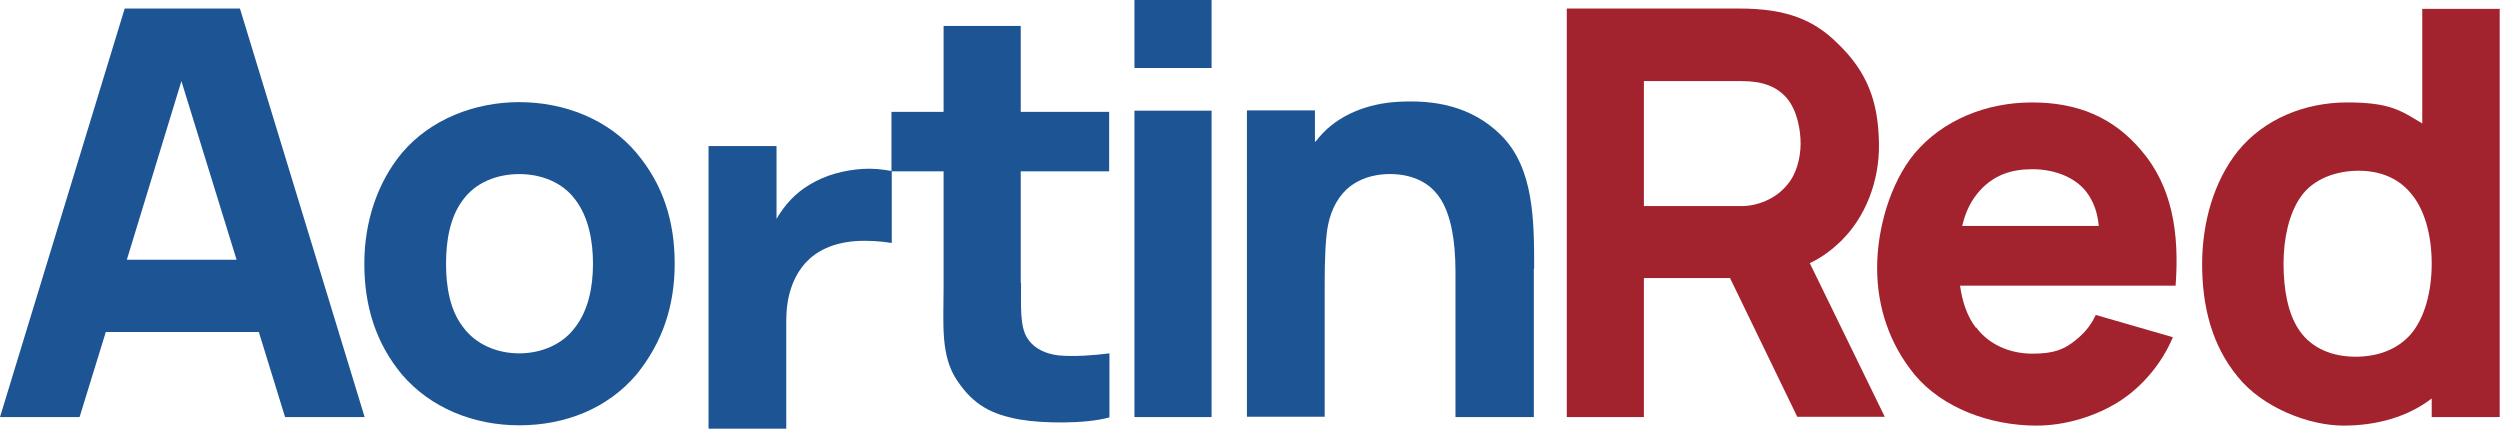
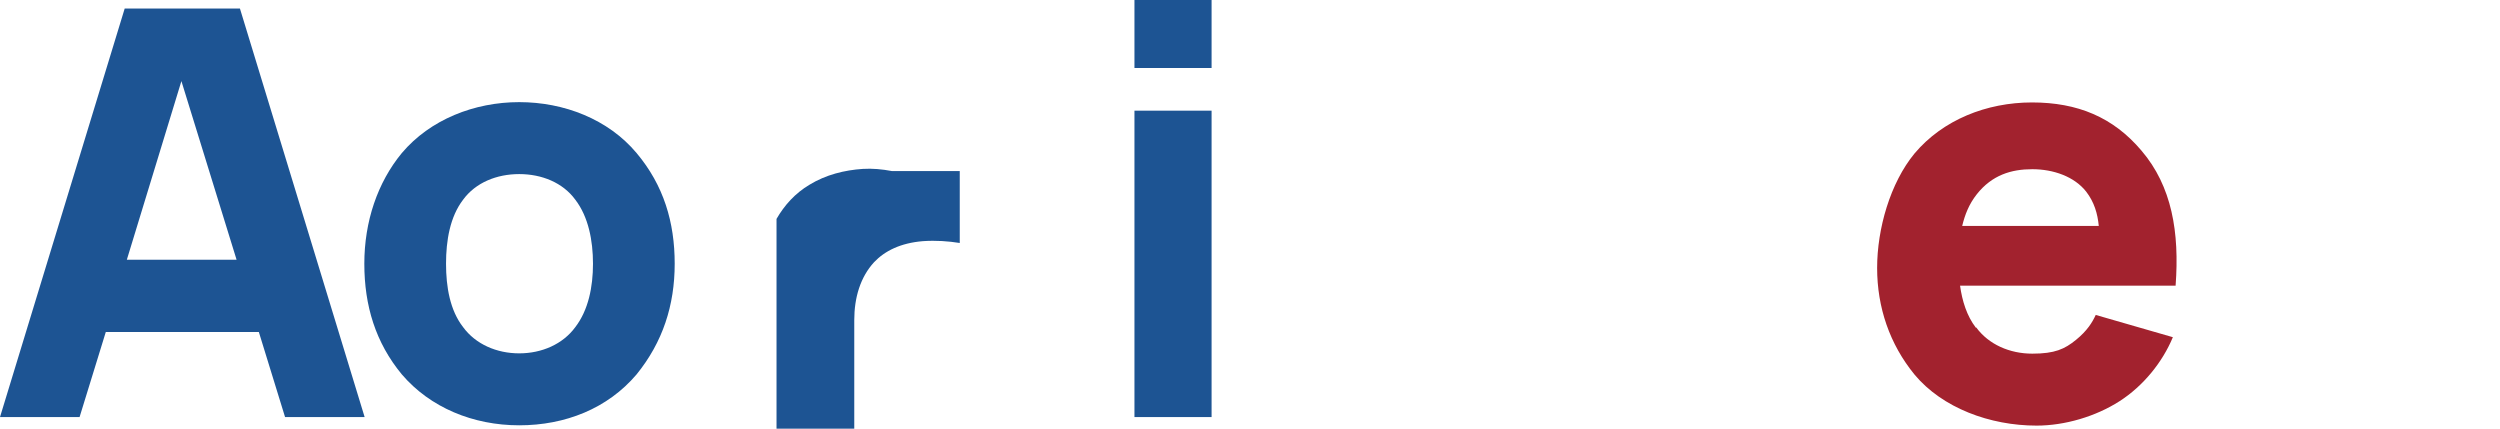
<svg xmlns="http://www.w3.org/2000/svg" id="Capa_2" width="820" height="140.6" viewBox="0 0 820 140.6">
  <g id="Capa_1-2">
    <path d="M85.1,108.9h-50.4l-8.6,27.9H0L40.9,2.8h37.8l40.9,134h-26.1l-8.6-27.9h.2ZM77.6,85.2l-18.1-58.6-17.9,58.6h36Z" fill="#1d5493" />
    <path d="M131.8,122.8c-8.6-10.4-12.3-22.5-12.3-36.3s4.3-26.6,12.3-36.3c9.3-11,23.8-16.7,38.5-16.7s29.2,5.6,38.5,16.7c8.9,10.6,12.5,22.7,12.5,36.3s-3.9,25.7-12.5,36.3c-9.5,11.2-23.4,16.7-38.5,16.7s-29.2-5.8-38.5-16.7ZM188.7,65.5c-4.1-5.6-11-8.4-18.4-8.4s-14.3,2.8-18.4,8.4c-4.3,5.6-5.6,13.4-5.6,21s1.3,15.3,5.6,20.8c4.1,5.6,11,8.6,18.4,8.6s14.3-3,18.4-8.6c4.3-5.6,5.8-13.2,5.8-20.8s-1.5-15.4-5.8-21Z" fill="#1d5493" />
-     <path d="M292.5,56.1c-3.2-.6-6.4-.9-9.5-.7-6,.4-12.1,1.9-17.5,5.2-4.7,2.8-8.2,6.7-10.8,11.2v-23.9h-22.3v92.7h25.5v-35.6c0-7.4,2-14.1,6.5-19,3.5-3.7,8.7-6.3,16-6.9,4.3-.3,8.4,0,12.1.6v-23.6h0Z" fill="#1d5493" />
-     <path d="M334.9,92.7c0,7.8-.4,14.3,2,18.1,2.4,3.9,6.7,5.4,10.6,5.8,4.8.4,11,0,16.4-.7v21c-7.8,2.2-22,2-29.4.7-9.3-1.7-15.1-4.7-20.5-12.7-5.6-8.2-4.5-18.6-4.5-30.7v-38h-17.1v-19.5h17.1V8.5h25.3v28.2h29v19.5h-29v36.6l.1-.1Z" fill="#1d5493" />
+     <path d="M292.5,56.1c-3.2-.6-6.4-.9-9.5-.7-6,.4-12.1,1.9-17.5,5.2-4.7,2.8-8.2,6.7-10.8,11.2v-23.9v92.7h25.5v-35.6c0-7.4,2-14.1,6.5-19,3.5-3.7,8.7-6.3,16-6.9,4.3-.3,8.4,0,12.1.6v-23.6h0Z" fill="#1d5493" />
    <path d="M397.4,0v22.3h-25.3V0s25.3,0,25.3,0ZM397.4,36.3v100.5h-25.3V36.3h25.3Z" fill="#1d5493" />
-     <path d="M503.1,88.2v48.6h-25.7v-47.5c0-10.4-1.5-20.8-6.7-26.4-3.5-3.9-8.9-6-15.8-5.8-4.7.2-8.6,1.5-11.9,3.9-3.7,2.8-6.3,7.3-7.4,12.8-.9,4.5-1.1,12.3-1.1,19.2v43.7h-25.5V36.2h22.3v10.4c.4-.4.9-.9,1.3-1.5,6.5-7.8,16.7-11.2,25.9-11.7,11.9-.7,24,1.3,33.7,10.8,11,10.8,11,28.3,11,43.9l-.1.1Z" fill="#1d5493" />
-     <path d="M567.3,91.2h-28.1v45.6h-25.3V2.8h56.6c15.8,0,24.6,3.9,32.2,11.4,9.7,9.3,13.4,19,13.6,32.9.2,12.7-4.7,24.2-12.1,31.6-3.2,3.2-6.7,5.8-10.6,7.6l24.6,50.4h-28.7l-22.1-45.6-.1.1ZM539.2,67.6h32c5,0,11.2-2.2,15.1-7.1,3-3.5,4.3-8.9,4.3-13.4s-1.1-10.8-4.5-14.9c-3.4-3.9-8-5.6-14.9-5.6h-32v41Z" fill="#a2222e" />
    <path d="M648.2,107.4c4.1,5.6,11,8.6,18.4,8.6s10.6-1.5,14.3-4.5,5.4-5.8,6.5-8.2l25.3,7.3c-3.4,8.2-9.7,16-17.5,21s-17.9,8-27.2,8c-15.3,0-30.9-5.8-40-16.7-8.2-10-12.3-22.1-12.3-35s4.3-27.9,12.3-37.6c9.3-11,23.6-16.7,38.5-16.7s26.6,4.8,35.9,15.8c10,11.7,12.5,26.8,11.2,44.3h-70.7c.7,5,2.2,9.9,5.2,13.8l.1-.1ZM648.4,63.7c-2.6,3.3-3.9,6.7-4.8,10.4h44.8c-.4-4.1-1.5-7.8-4.1-11.2-3.9-5-10.8-7.4-17.7-7.4s-13.2,1.9-18.2,8.2Z" fill="#a2222e" />
-     <path d="M819.9,2.8v134h-22.3v-6.1c-7.8,6-17.9,8.9-29,8.9s-26.4-5.8-34.6-16c-8.6-10.4-11.7-23.3-11.7-37s3.9-27.2,11.7-37c8.6-10.6,22-16,35.9-16s17.5,2.6,24.6,6.9V2.9h25.5l-.1-.1ZM797.6,86.5c0-9.1-2.2-17.9-7.1-23.4-4.1-4.8-10-7.1-16.9-7.1s-14.9,2.4-19.2,8.9c-3.5,5.2-5.4,13-5.4,21.6s1.5,16.4,5,21.6c4.3,6.5,11.5,8.9,18.6,8.9s13.4-2.2,17.9-7.1c4.8-5.4,7.1-14.3,7.1-23.4Z" fill="#a2222e" />
  </g>
</svg>